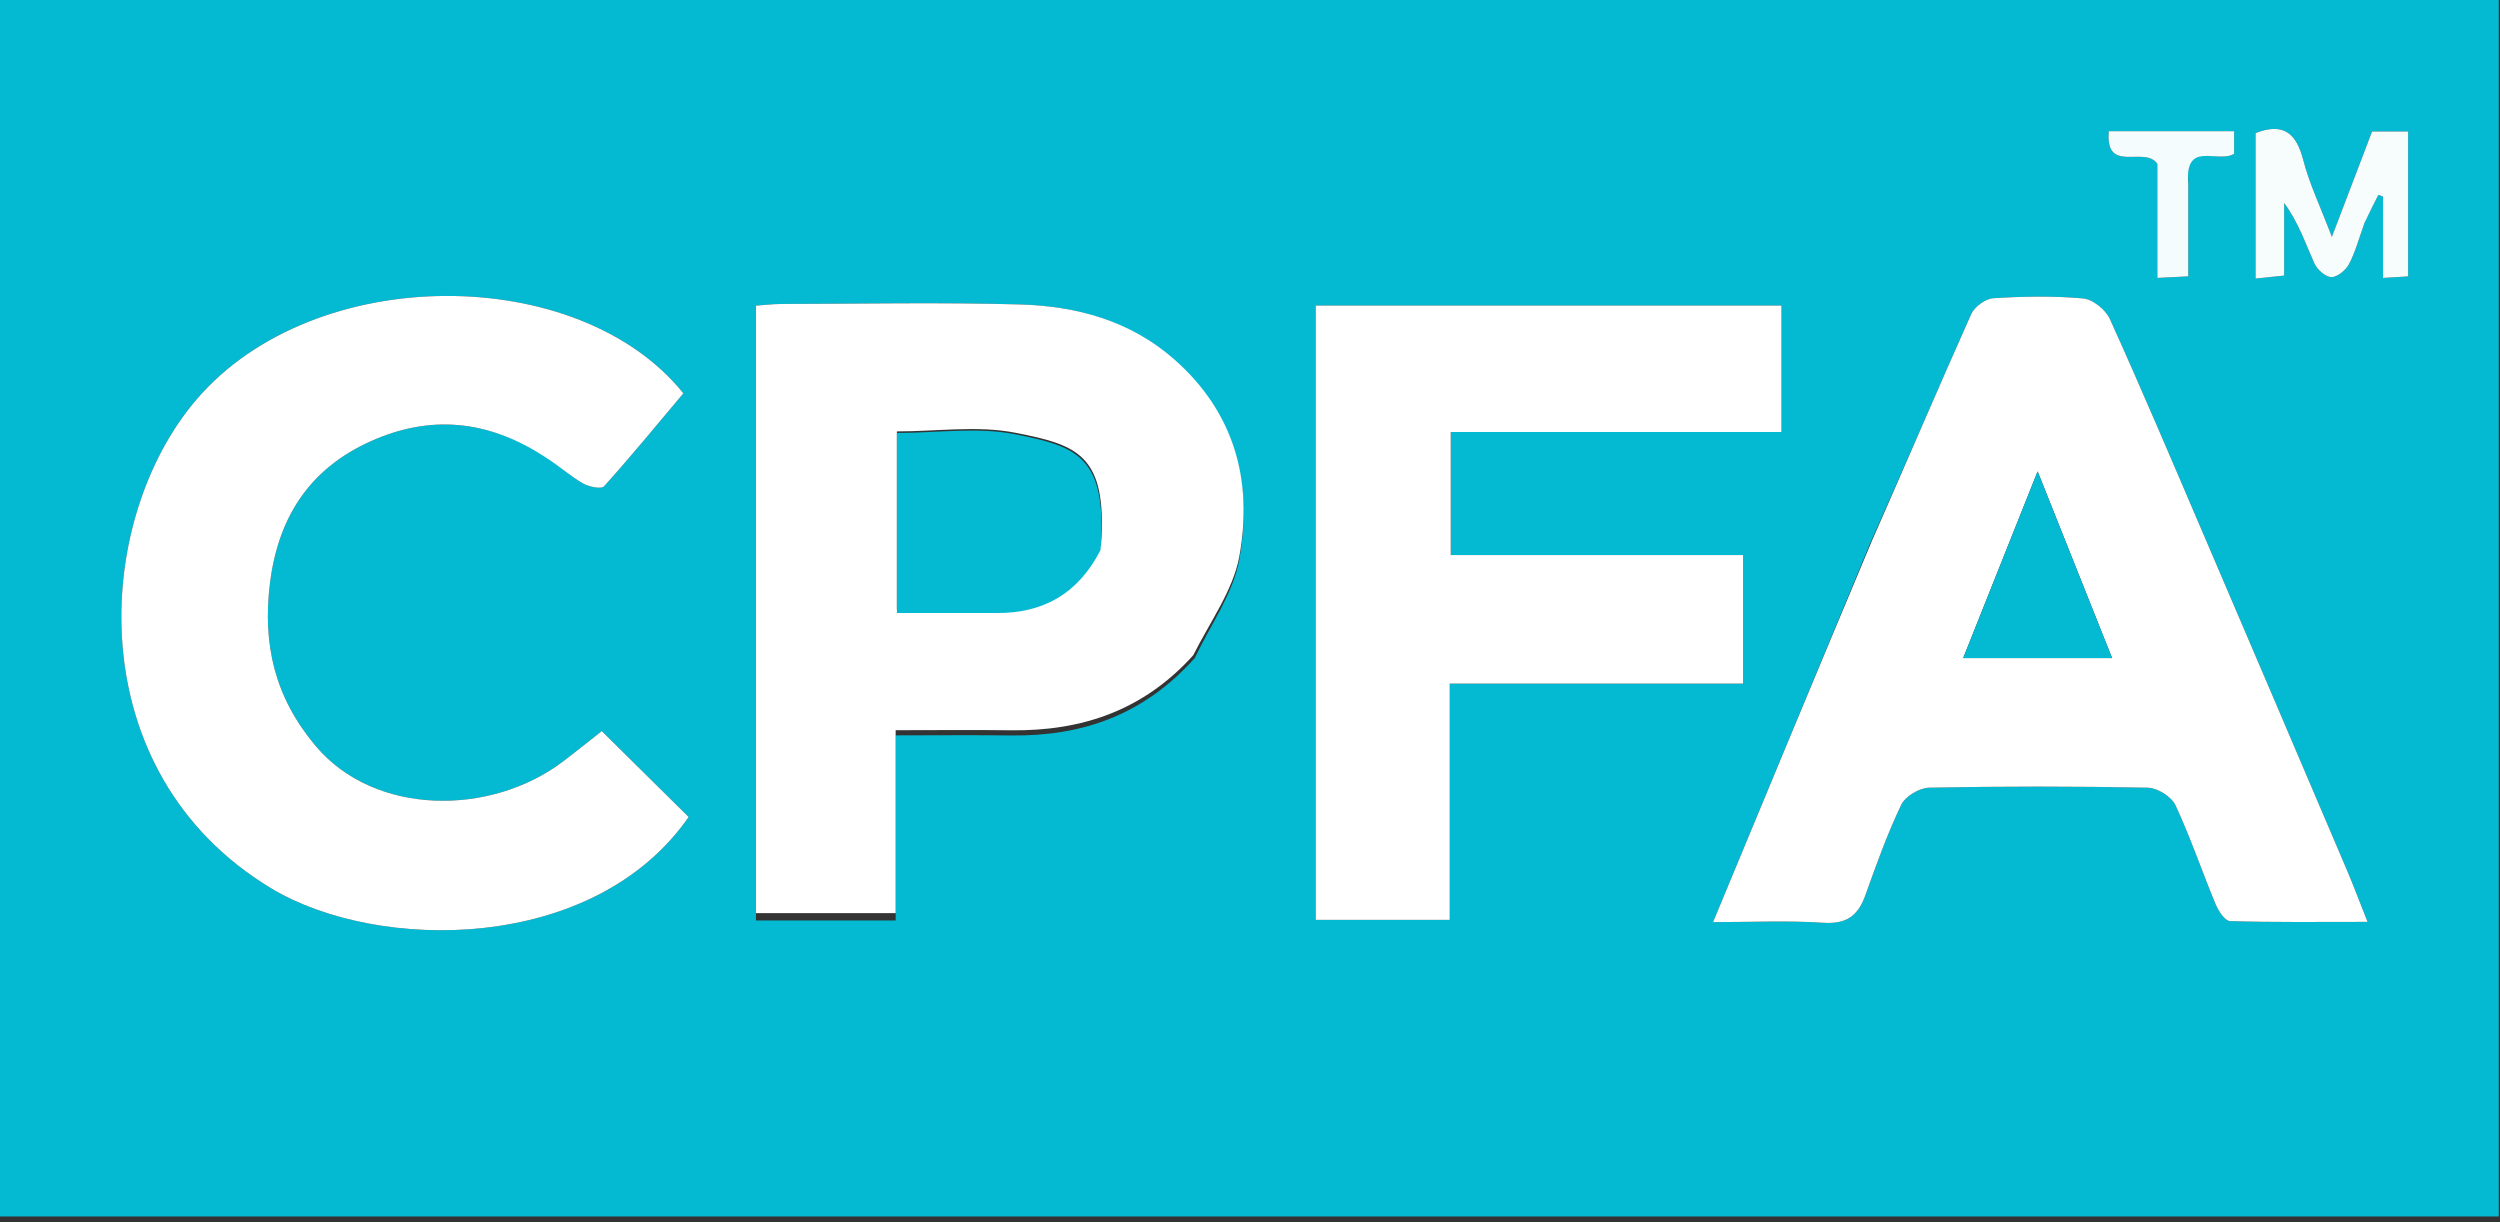
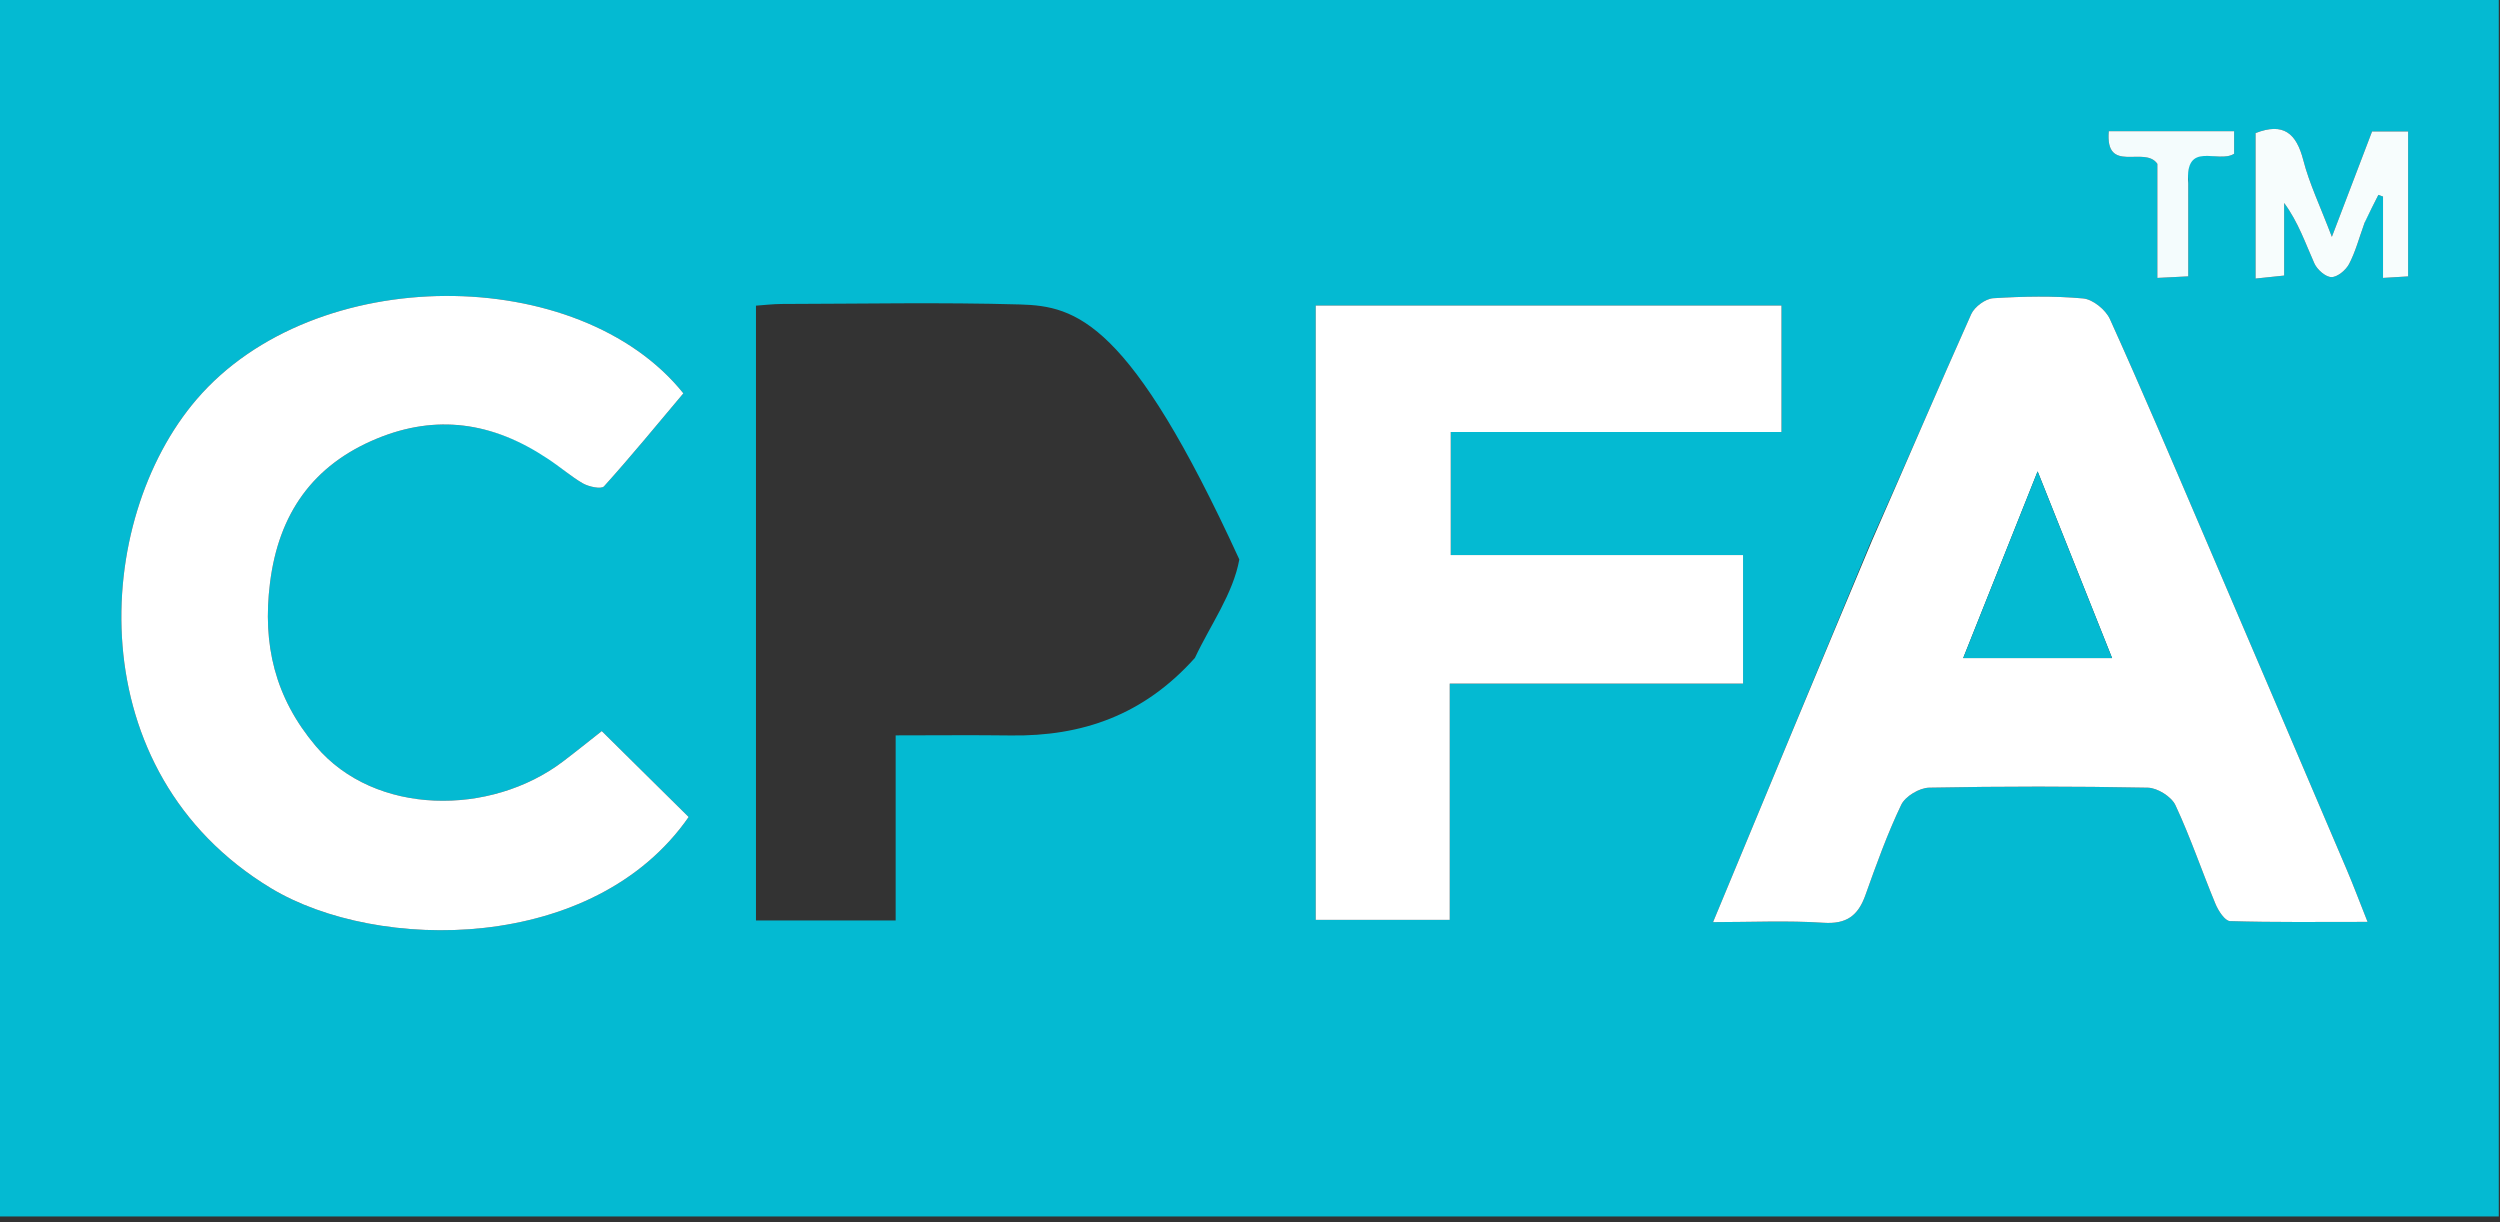
<svg xmlns="http://www.w3.org/2000/svg" width="272px" height="133px" viewBox="0 0 272 133" version="1.1">
  <rect x="0" y="0" width="272" height="133" fill="#333333" stroke="none" />
  <title>CPFA_logo</title>
  <g id="Page-1" stroke="none" stroke-width="1" fill="none" fill-rule="evenodd">
    <g id="CPFA_logo" fill-rule="nonzero">
-       <path d="M145.742,132.35 C96.928,132.35 48.464,132.35 0,132.35 C0,88.233 0,44.117 0,0 C90.622,0 181.244,0 271.866,0 C271.866,44.117 271.866,88.233 271.866,132.35 C229.941,132.35 188.017,132.35 145.742,132.35 M203.515,59.024 C197.854,72.671 192.192,86.319 186.379,100.328 C190.535,100.328 194.475,100.137 198.384,100.397 C200.905,100.565 202.16,99.629 202.957,97.391 C204.141,94.07 205.338,90.736 206.854,87.562 C207.294,86.641 208.834,85.719 209.888,85.699 C217.818,85.544 225.754,85.543 233.684,85.701 C234.727,85.721 236.252,86.674 236.686,87.601 C238.323,91.1 239.562,94.784 241.048,98.357 C241.355,99.096 242.07,100.199 242.625,100.216 C247.431,100.363 252.244,100.301 257.592,100.301 C256.668,97.977 256.038,96.288 255.332,94.631 C250.105,82.37 244.873,70.112 239.623,57.861 C236.31,50.128 233.025,42.382 229.559,34.717 C229.101,33.703 227.702,32.566 226.65,32.471 C223.41,32.179 220.119,32.244 216.865,32.447 C216.013,32.5 214.824,33.38 214.465,34.183 C210.844,42.28 207.363,50.44 203.515,59.024 M130.007,71.578 C131.674,68.018 134.164,64.608 134.839,60.869 C136.336,52.577 134.329,44.999 127.716,39.137 C122.93,34.895 117.116,33.3 110.972,33.125 C102.35,32.879 93.717,33.056 85.088,33.072 C84.091,33.074 83.094,33.199 82.25,33.256 C82.25,55.795 82.25,77.997 82.25,100.149 C87.376,100.149 92.231,100.149 97.448,100.149 C97.448,93.403 97.448,86.825 97.448,80.009 C101.87,80.009 105.93,79.964 109.989,80.018 C117.703,80.121 124.411,77.835 130.007,71.578 M59.799,49.924 C60.989,50.824 62.114,51.835 63.395,52.58 C64.047,52.959 65.414,53.251 65.717,52.914 C68.696,49.608 71.519,46.161 74.351,42.796 C63.039,28.676 34.28,28.444 21.403,43.438 C10.052,56.654 8.536,83.98 29.483,96.636 C41.062,103.633 64.618,103.733 74.926,88.89 C71.784,85.784 68.637,82.673 65.471,79.543 C64.109,80.613 62.691,81.761 61.237,82.862 C53.404,88.794 40.795,88.809 34.351,81.169 C29.907,75.9 28.538,70.116 29.377,63.416 C30.32,55.884 34.042,50.586 41.031,47.709 C47.458,45.064 53.571,45.908 59.799,49.924 M185.262,60.39 C176.099,60.39 166.935,60.39 157.841,60.39 C157.841,55.685 157.841,51.526 157.841,47 C169.974,47 181.925,47 193.825,47 C193.825,42.147 193.825,37.671 193.825,33.239 C176.793,33.239 160.025,33.239 143.149,33.239 C143.149,55.636 143.149,77.856 143.149,100.079 C148.071,100.079 152.78,100.079 157.731,100.079 C157.731,91.469 157.731,83.105 157.731,74.374 C168.525,74.374 179.075,74.374 189.644,74.374 C189.644,69.523 189.644,65.048 189.644,60.39 C188.25,60.39 187.096,60.39 185.262,60.39 M257.352,23.984 C257.824,23.057 258.296,22.129 258.769,21.201 C258.937,21.263 259.105,21.325 259.273,21.387 C259.273,24.275 259.273,27.163 259.273,30.238 C260.317,30.175 261.164,30.123 262.004,30.072 C262.004,24.674 262.004,19.572 262.004,14.303 C260.626,14.303 259.387,14.303 258.081,14.303 C256.746,17.803 255.407,21.313 253.707,25.769 C252.415,22.372 251.255,19.971 250.603,17.44 C249.844,14.492 248.441,13.296 245.405,14.479 C245.405,19.707 245.405,24.915 245.405,30.307 C246.46,30.197 247.32,30.107 248.516,29.981 C248.516,27.203 248.516,24.643 248.516,22.083 C250.074,24.205 250.827,26.483 251.804,28.659 C252.108,29.334 253.017,30.14 253.659,30.149 C254.31,30.158 255.229,29.39 255.579,28.725 C256.276,27.397 256.664,25.907 257.352,23.984 M238.083,19.605 C237.701,15.192 241.338,17.852 243.074,16.726 C243.074,16.018 243.074,15.172 243.074,14.274 C238.501,14.274 234.119,14.274 229.435,14.274 C229.03,19.009 233.333,15.801 234.72,17.825 C234.72,21.619 234.72,25.767 234.72,30.238 C235.996,30.174 237.032,30.121 238.082,30.068 C238.082,26.519 238.082,23.388 238.083,19.605 Z" id="Shape" fill="#04BAD2" />
+       <path d="M145.742,132.35 C96.928,132.35 48.464,132.35 0,132.35 C0,88.233 0,44.117 0,0 C90.622,0 181.244,0 271.866,0 C271.866,44.117 271.866,88.233 271.866,132.35 C229.941,132.35 188.017,132.35 145.742,132.35 M203.515,59.024 C197.854,72.671 192.192,86.319 186.379,100.328 C190.535,100.328 194.475,100.137 198.384,100.397 C200.905,100.565 202.16,99.629 202.957,97.391 C204.141,94.07 205.338,90.736 206.854,87.562 C207.294,86.641 208.834,85.719 209.888,85.699 C217.818,85.544 225.754,85.543 233.684,85.701 C234.727,85.721 236.252,86.674 236.686,87.601 C238.323,91.1 239.562,94.784 241.048,98.357 C241.355,99.096 242.07,100.199 242.625,100.216 C247.431,100.363 252.244,100.301 257.592,100.301 C256.668,97.977 256.038,96.288 255.332,94.631 C250.105,82.37 244.873,70.112 239.623,57.861 C236.31,50.128 233.025,42.382 229.559,34.717 C229.101,33.703 227.702,32.566 226.65,32.471 C223.41,32.179 220.119,32.244 216.865,32.447 C216.013,32.5 214.824,33.38 214.465,34.183 C210.844,42.28 207.363,50.44 203.515,59.024 M130.007,71.578 C131.674,68.018 134.164,64.608 134.839,60.869 C122.93,34.895 117.116,33.3 110.972,33.125 C102.35,32.879 93.717,33.056 85.088,33.072 C84.091,33.074 83.094,33.199 82.25,33.256 C82.25,55.795 82.25,77.997 82.25,100.149 C87.376,100.149 92.231,100.149 97.448,100.149 C97.448,93.403 97.448,86.825 97.448,80.009 C101.87,80.009 105.93,79.964 109.989,80.018 C117.703,80.121 124.411,77.835 130.007,71.578 M59.799,49.924 C60.989,50.824 62.114,51.835 63.395,52.58 C64.047,52.959 65.414,53.251 65.717,52.914 C68.696,49.608 71.519,46.161 74.351,42.796 C63.039,28.676 34.28,28.444 21.403,43.438 C10.052,56.654 8.536,83.98 29.483,96.636 C41.062,103.633 64.618,103.733 74.926,88.89 C71.784,85.784 68.637,82.673 65.471,79.543 C64.109,80.613 62.691,81.761 61.237,82.862 C53.404,88.794 40.795,88.809 34.351,81.169 C29.907,75.9 28.538,70.116 29.377,63.416 C30.32,55.884 34.042,50.586 41.031,47.709 C47.458,45.064 53.571,45.908 59.799,49.924 M185.262,60.39 C176.099,60.39 166.935,60.39 157.841,60.39 C157.841,55.685 157.841,51.526 157.841,47 C169.974,47 181.925,47 193.825,47 C193.825,42.147 193.825,37.671 193.825,33.239 C176.793,33.239 160.025,33.239 143.149,33.239 C143.149,55.636 143.149,77.856 143.149,100.079 C148.071,100.079 152.78,100.079 157.731,100.079 C157.731,91.469 157.731,83.105 157.731,74.374 C168.525,74.374 179.075,74.374 189.644,74.374 C189.644,69.523 189.644,65.048 189.644,60.39 C188.25,60.39 187.096,60.39 185.262,60.39 M257.352,23.984 C257.824,23.057 258.296,22.129 258.769,21.201 C258.937,21.263 259.105,21.325 259.273,21.387 C259.273,24.275 259.273,27.163 259.273,30.238 C260.317,30.175 261.164,30.123 262.004,30.072 C262.004,24.674 262.004,19.572 262.004,14.303 C260.626,14.303 259.387,14.303 258.081,14.303 C256.746,17.803 255.407,21.313 253.707,25.769 C252.415,22.372 251.255,19.971 250.603,17.44 C249.844,14.492 248.441,13.296 245.405,14.479 C245.405,19.707 245.405,24.915 245.405,30.307 C246.46,30.197 247.32,30.107 248.516,29.981 C248.516,27.203 248.516,24.643 248.516,22.083 C250.074,24.205 250.827,26.483 251.804,28.659 C252.108,29.334 253.017,30.14 253.659,30.149 C254.31,30.158 255.229,29.39 255.579,28.725 C256.276,27.397 256.664,25.907 257.352,23.984 M238.083,19.605 C237.701,15.192 241.338,17.852 243.074,16.726 C243.074,16.018 243.074,15.172 243.074,14.274 C238.501,14.274 234.119,14.274 229.435,14.274 C229.03,19.009 233.333,15.801 234.72,17.825 C234.72,21.619 234.72,25.767 234.72,30.238 C235.996,30.174 237.032,30.121 238.082,30.068 C238.082,26.519 238.082,23.388 238.083,19.605 Z" id="Shape" fill="#04BAD2" />
      <path d="M203.679,58.804 C207.363,50.44 210.844,42.28 214.465,34.183 C214.824,33.38 216.013,32.5 216.865,32.447 C220.119,32.244 223.41,32.179 226.65,32.471 C227.702,32.566 229.101,33.703 229.559,34.717 C233.025,42.382 236.31,50.128 239.623,57.861 C244.873,70.112 250.105,82.37 255.332,94.631 C256.038,96.288 256.668,97.977 257.592,100.301 C252.244,100.301 247.431,100.363 242.625,100.216 C242.07,100.199 241.355,99.096 241.048,98.357 C239.562,94.784 238.323,91.1 236.686,87.601 C236.252,86.674 234.727,85.721 233.684,85.701 C225.754,85.543 217.818,85.544 209.888,85.699 C208.834,85.719 207.294,86.641 206.854,87.562 C205.338,90.736 204.141,94.07 202.957,97.391 C202.16,99.629 200.905,100.565 198.384,100.397 C194.475,100.137 190.535,100.328 186.379,100.328 C192.192,86.319 197.854,72.671 203.679,58.804 M221.761,71.6 C224.302,71.6 226.843,71.6 229.795,71.6 C227.063,64.752 224.455,58.213 221.693,51.288 C218.951,58.166 216.334,64.73 213.594,71.6 C216.427,71.6 218.753,71.6 221.761,71.6 Z" id="Shape" fill="#FFFFFF" />
-       <path d="M129.824,71.29 C124.411,77.298 117.703,79.556 109.989,79.455 C105.93,79.402 101.87,79.446 97.448,79.446 C97.448,86.181 97.448,92.68 97.448,99.346 C92.231,99.346 87.376,99.346 82.25,99.346 C82.25,77.459 82.25,55.522 82.25,33.253 C83.094,33.196 84.091,33.073 85.088,33.071 C93.717,33.056 102.35,32.88 110.972,33.124 C117.116,33.297 122.93,34.872 127.716,39.063 C134.329,44.856 136.336,52.343 134.839,60.535 C134.164,64.229 131.674,67.599 129.824,71.29 M119.795,59.239 C120.495,49.383 117.128,48.401 110.494,47.088 C106.389,46.275 101.984,46.937 97.582,46.937 C97.582,53.499 97.582,59.749 97.582,66.292 C101.34,66.292 104.919,66.287 108.499,66.294 C113.521,66.303 117.299,64.228 119.795,59.239 Z" id="Shape" fill="#FFFFFF" />
      <path d="M59.541,49.874 C53.571,45.908 47.458,45.064 41.031,47.709 C34.042,50.586 30.32,55.884 29.377,63.416 C28.538,70.116 29.907,75.9 34.351,81.169 C40.795,88.809 53.404,88.794 61.237,82.862 C62.691,81.761 64.109,80.613 65.471,79.543 C68.637,82.673 71.784,85.784 74.926,88.89 C64.618,103.733 41.062,103.633 29.483,96.636 C8.536,83.98 10.052,56.654 21.403,43.438 C34.28,28.444 63.039,28.676 74.351,42.796 C71.519,46.161 68.696,49.608 65.717,52.914 C65.414,53.251 64.047,52.959 63.395,52.58 C62.114,51.835 60.989,50.824 59.541,49.874 Z" id="Path" fill="#FFFFFF" />
      <path d="M185.602,60.39 C187.096,60.39 188.25,60.39 189.644,60.39 C189.644,65.048 189.644,69.523 189.644,74.374 C179.075,74.374 168.525,74.374 157.731,74.374 C157.731,83.105 157.731,91.469 157.731,100.079 C152.78,100.079 148.071,100.079 143.149,100.079 C143.149,77.856 143.149,55.636 143.149,33.239 C160.025,33.239 176.793,33.239 193.825,33.239 C193.825,37.671 193.825,42.147 193.825,47 C181.925,47 169.974,47 157.841,47 C157.841,51.526 157.841,55.685 157.841,60.39 C166.935,60.39 176.099,60.39 185.602,60.39 Z" id="Path" fill="#FFFFFF" />
      <path d="M257.266,24.234 C256.664,25.907 256.276,27.397 255.579,28.725 C255.229,29.39 254.31,30.158 253.659,30.149 C253.017,30.14 252.108,29.334 251.804,28.659 C250.827,26.483 250.074,24.205 248.516,22.083 C248.516,24.643 248.516,27.203 248.516,29.981 C247.32,30.107 246.46,30.197 245.405,30.307 C245.405,24.915 245.405,19.707 245.405,14.479 C248.441,13.296 249.844,14.492 250.603,17.44 C251.255,19.971 252.415,22.372 253.707,25.769 C255.407,21.313 256.746,17.803 258.081,14.303 C259.387,14.303 260.626,14.303 262.004,14.303 C262.004,19.572 262.004,24.674 262.004,30.072 C261.164,30.123 260.317,30.175 259.273,30.238 C259.273,27.163 259.273,24.275 259.273,21.387 C259.105,21.325 258.937,21.263 258.769,21.201 C258.296,22.129 257.824,23.057 257.266,24.234 Z" id="Path" fill="#F7FDFD" />
      <path d="M238.082,19.932 C238.082,23.388 238.082,26.519 238.082,30.068 C237.032,30.121 235.996,30.174 234.72,30.238 C234.72,25.767 234.72,21.619 234.72,17.825 C233.333,15.801 229.03,19.009 229.435,14.274 C234.119,14.274 238.501,14.274 243.074,14.274 C243.074,15.172 243.074,16.018 243.074,16.726 C241.338,17.852 237.701,15.192 238.082,19.932 Z" id="Path" fill="#F4FCFD" />
      <path d="M221.42,71.6 C218.753,71.6 216.427,71.6 213.594,71.6 C216.334,64.73 218.951,58.166 221.693,51.288 C224.455,58.213 227.063,64.752 229.795,71.6 C226.843,71.6 224.302,71.6 221.42,71.6 Z" id="Path" fill="#04BAD2" />
-       <path d="M119.739,59.842 C117.299,64.607 113.521,66.707 108.499,66.697 C104.919,66.69 101.34,66.696 97.582,66.696 C97.582,60.073 97.582,53.748 97.582,47.106 C101.984,47.106 106.389,46.435 110.494,47.258 C117.128,48.588 120.495,49.581 119.739,59.842 Z" id="Path" fill="#04BAD2" />
    </g>
  </g>
</svg>